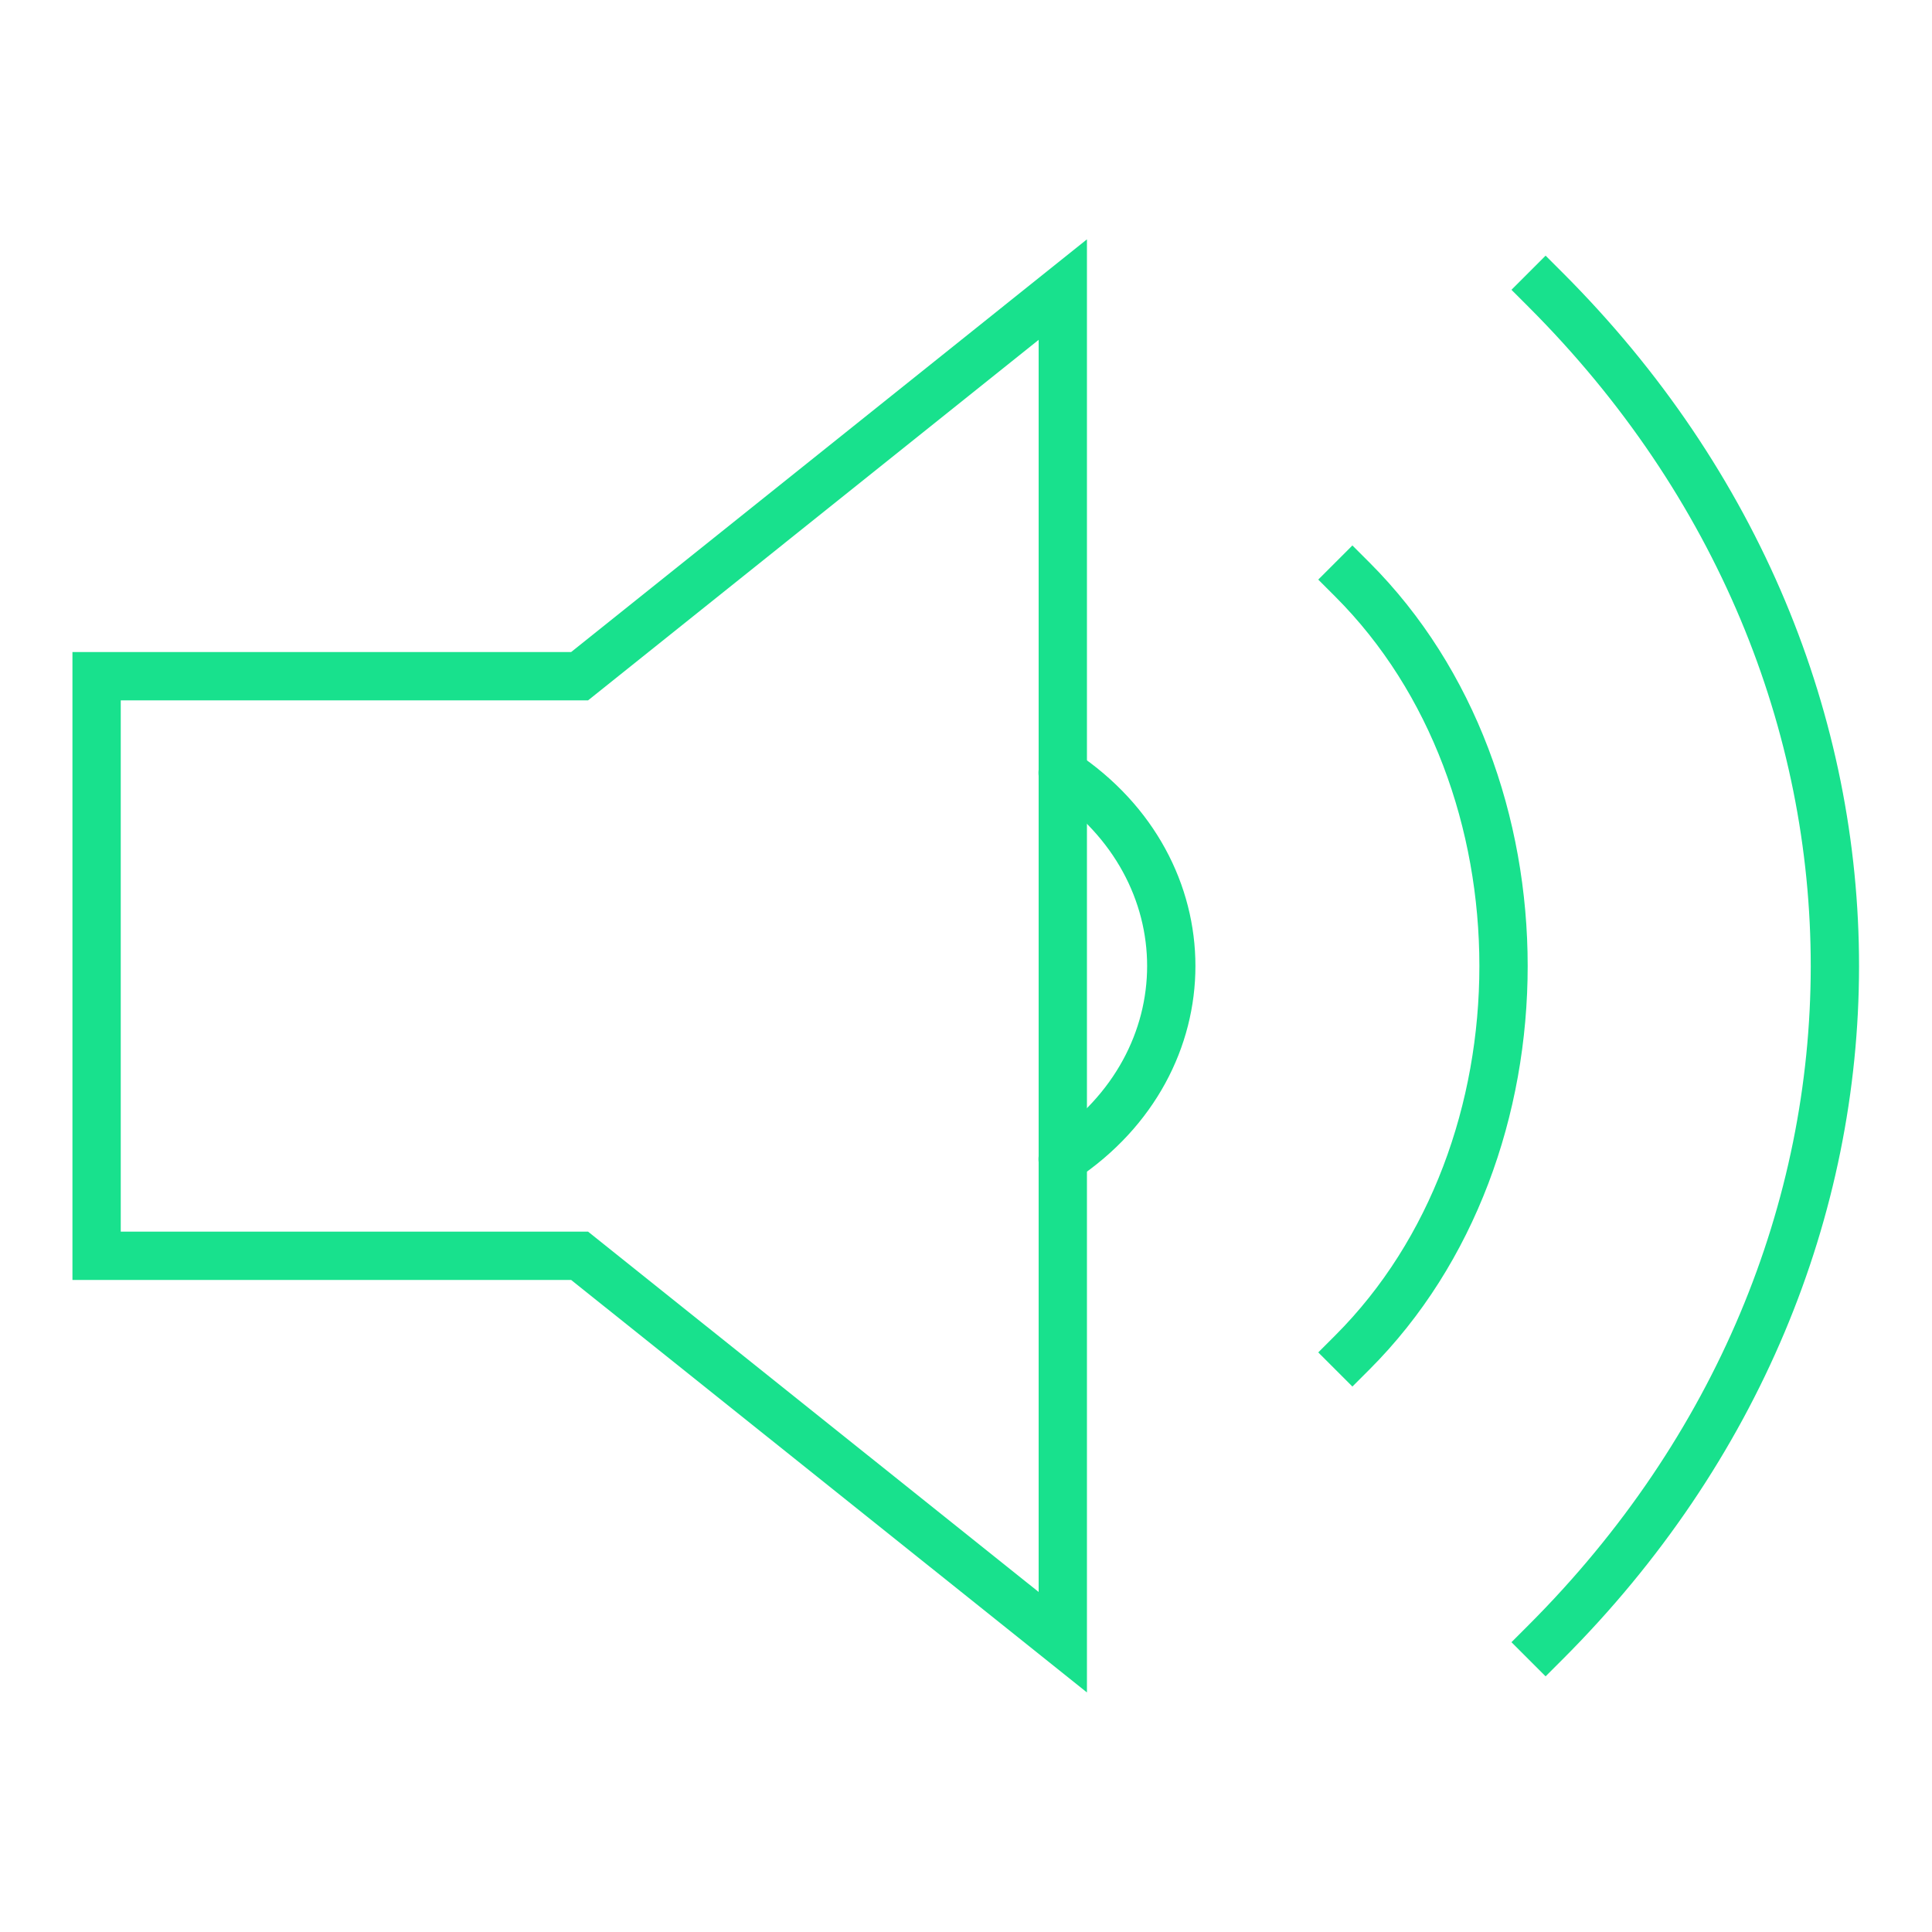
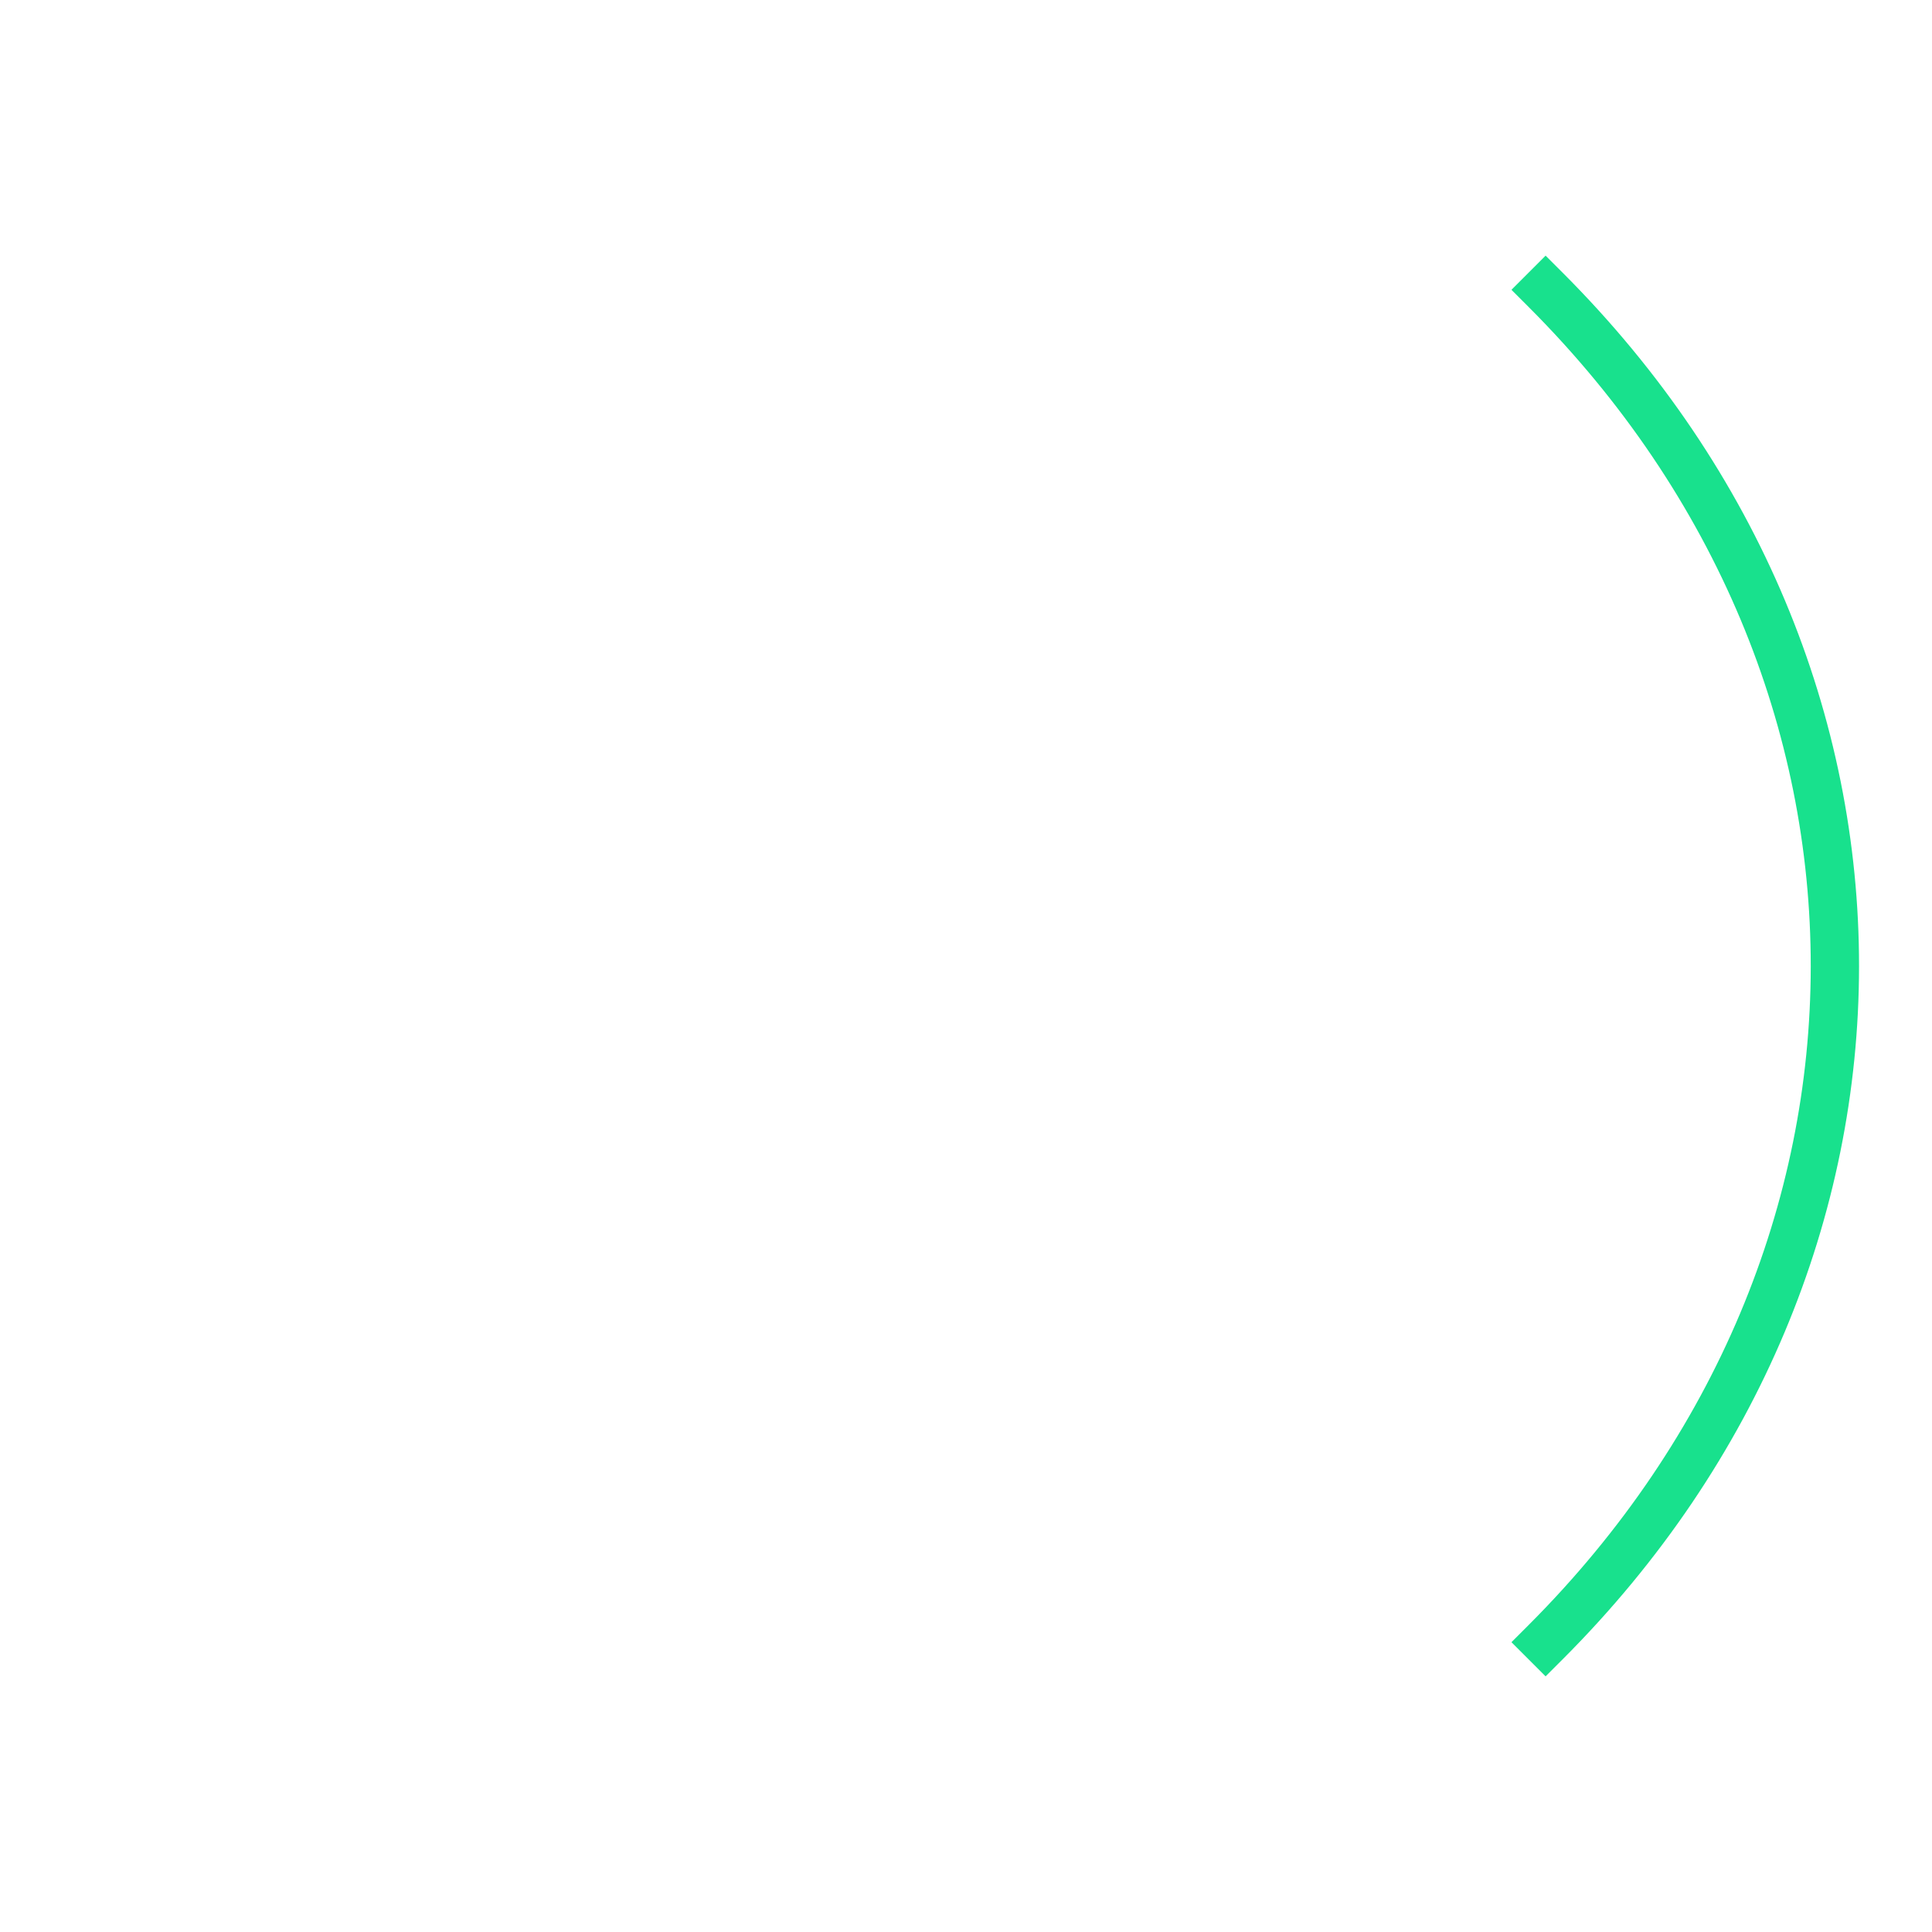
<svg xmlns="http://www.w3.org/2000/svg" id="Capa_1" data-name="Capa 1" viewBox="0 0 100 100">
  <defs>
    <style>.cls-1,.cls-2,.cls-3{fill:none;}.cls-1,.cls-2{stroke:#18e18d;stroke-width:2.5px;}.cls-1{stroke-linecap:square;}.cls-2{stroke-linecap:round;}</style>
  </defs>
  <g id="volume-loud">
-     <polygon id="Path" class="cls-1" points="55.01 14.99 55.01 85 30 65 5 65 5 35 30 35 55.01 14.99" />
-     <path id="Path-2" data-name="Path" class="cls-2" d="M55,60c7.5-5,7.5-15,0-20" />
-     <path id="Shape" class="cls-1" d="M70,70c10.43-10.43,10.43-29.57,0-40M80,85c19.93-19.93,20-50,0-70" />
+     <path id="Shape" class="cls-1" d="M70,70M80,85c19.93-19.93,20-50,0-70" />
  </g>
-   <rect class="cls-3" width="100" height="100" />
</svg>